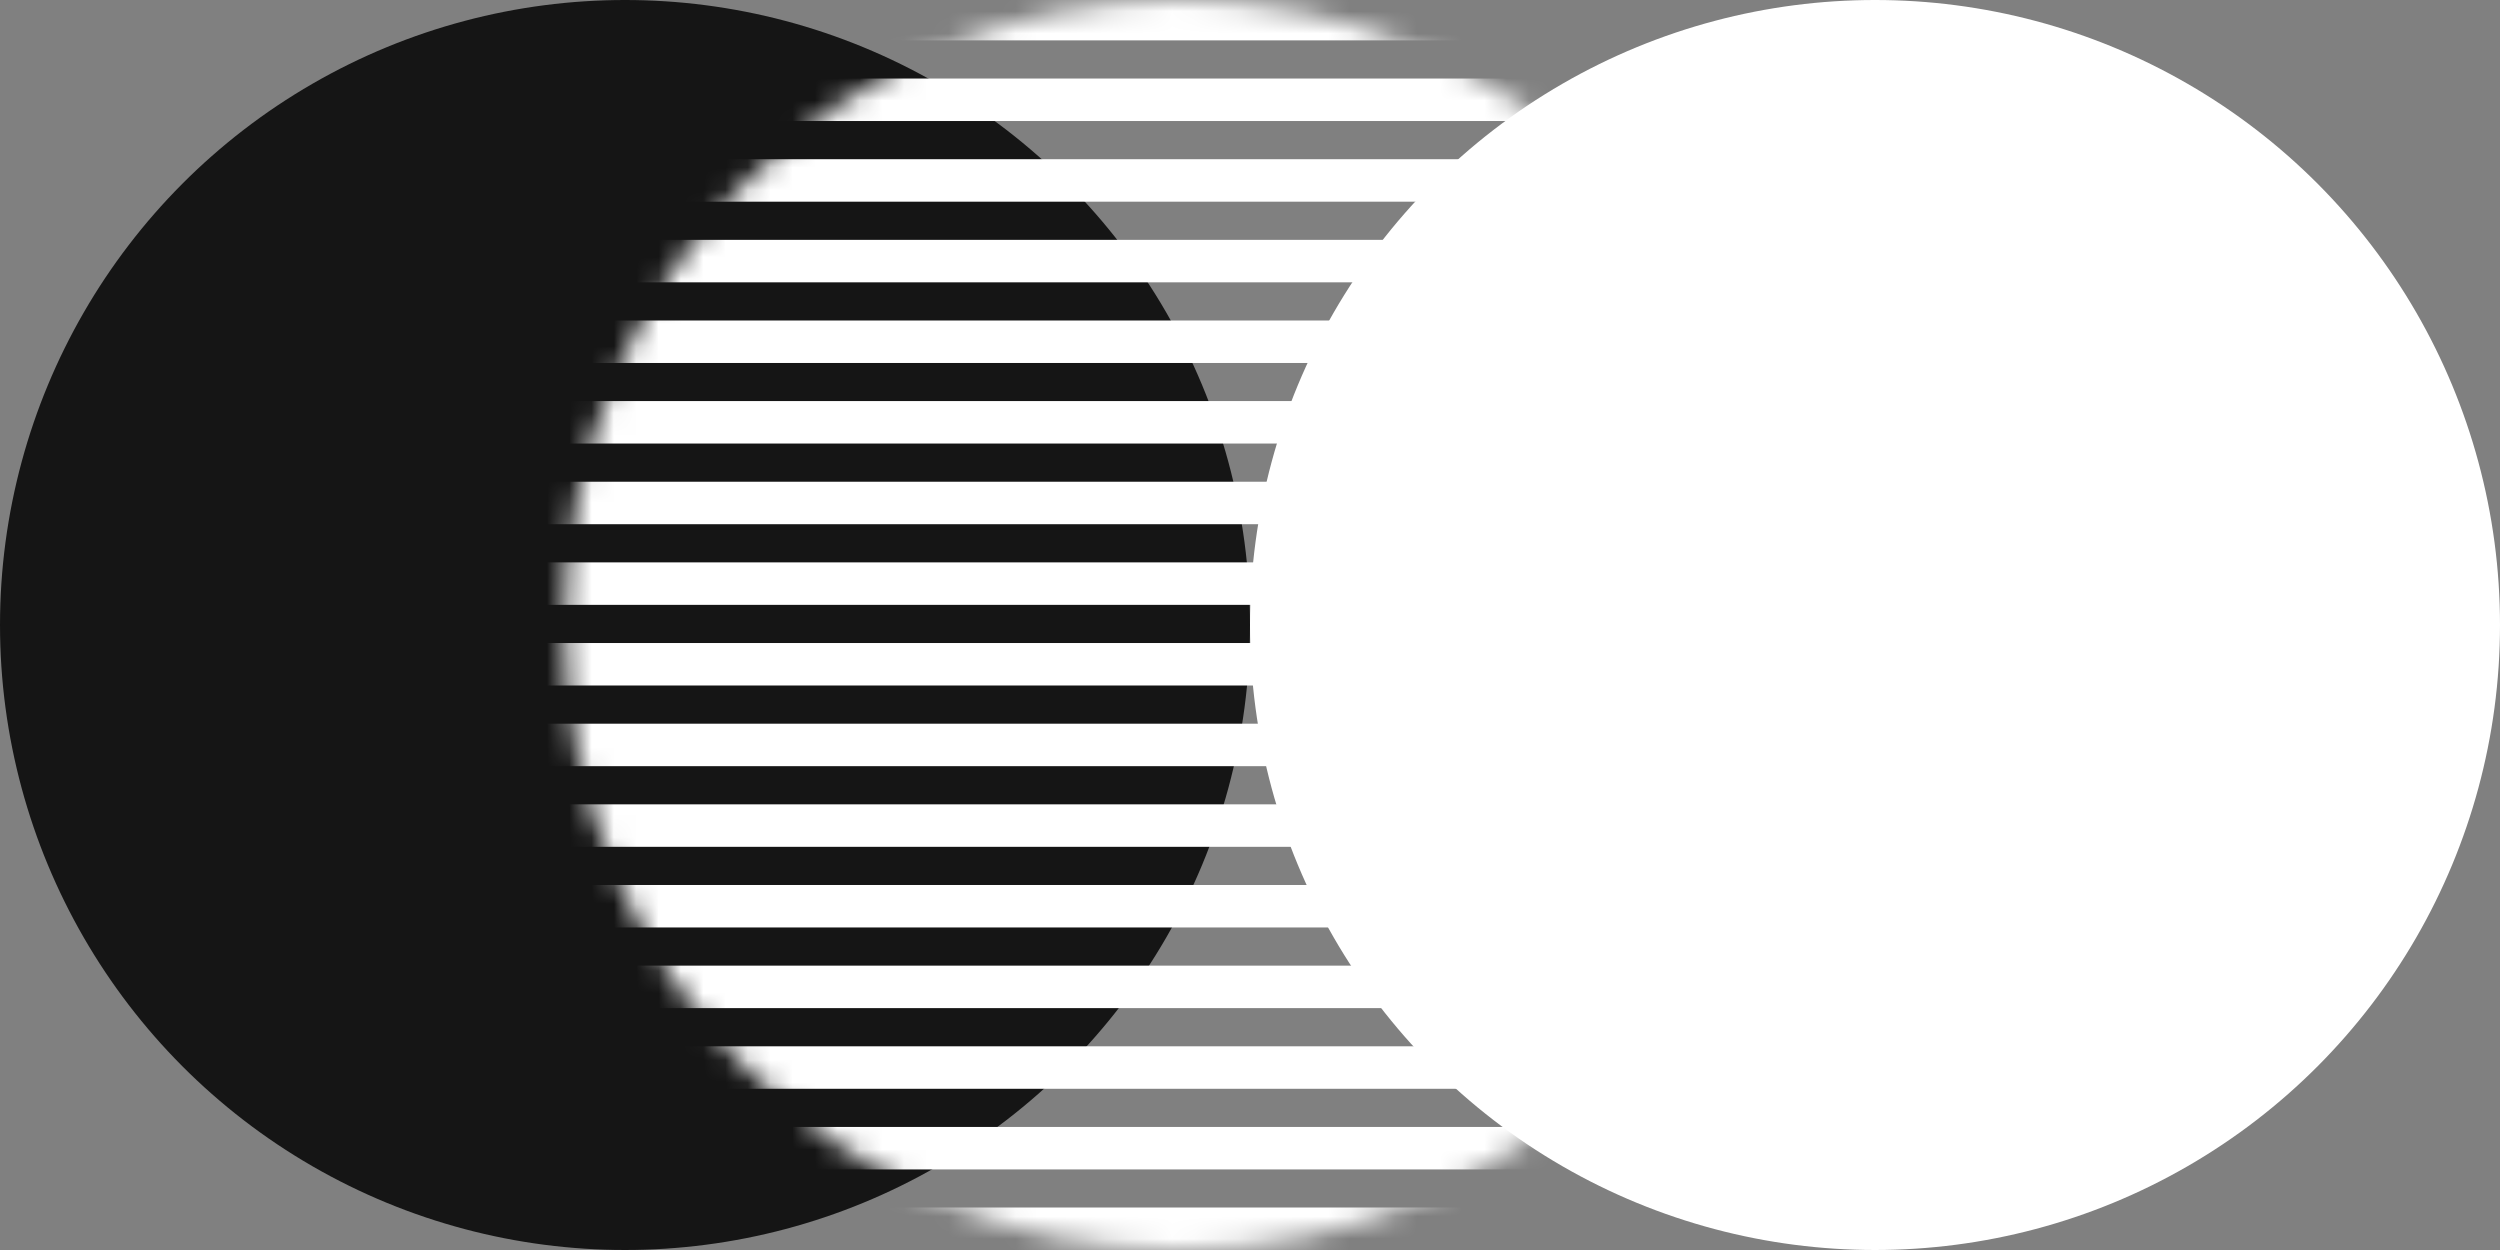
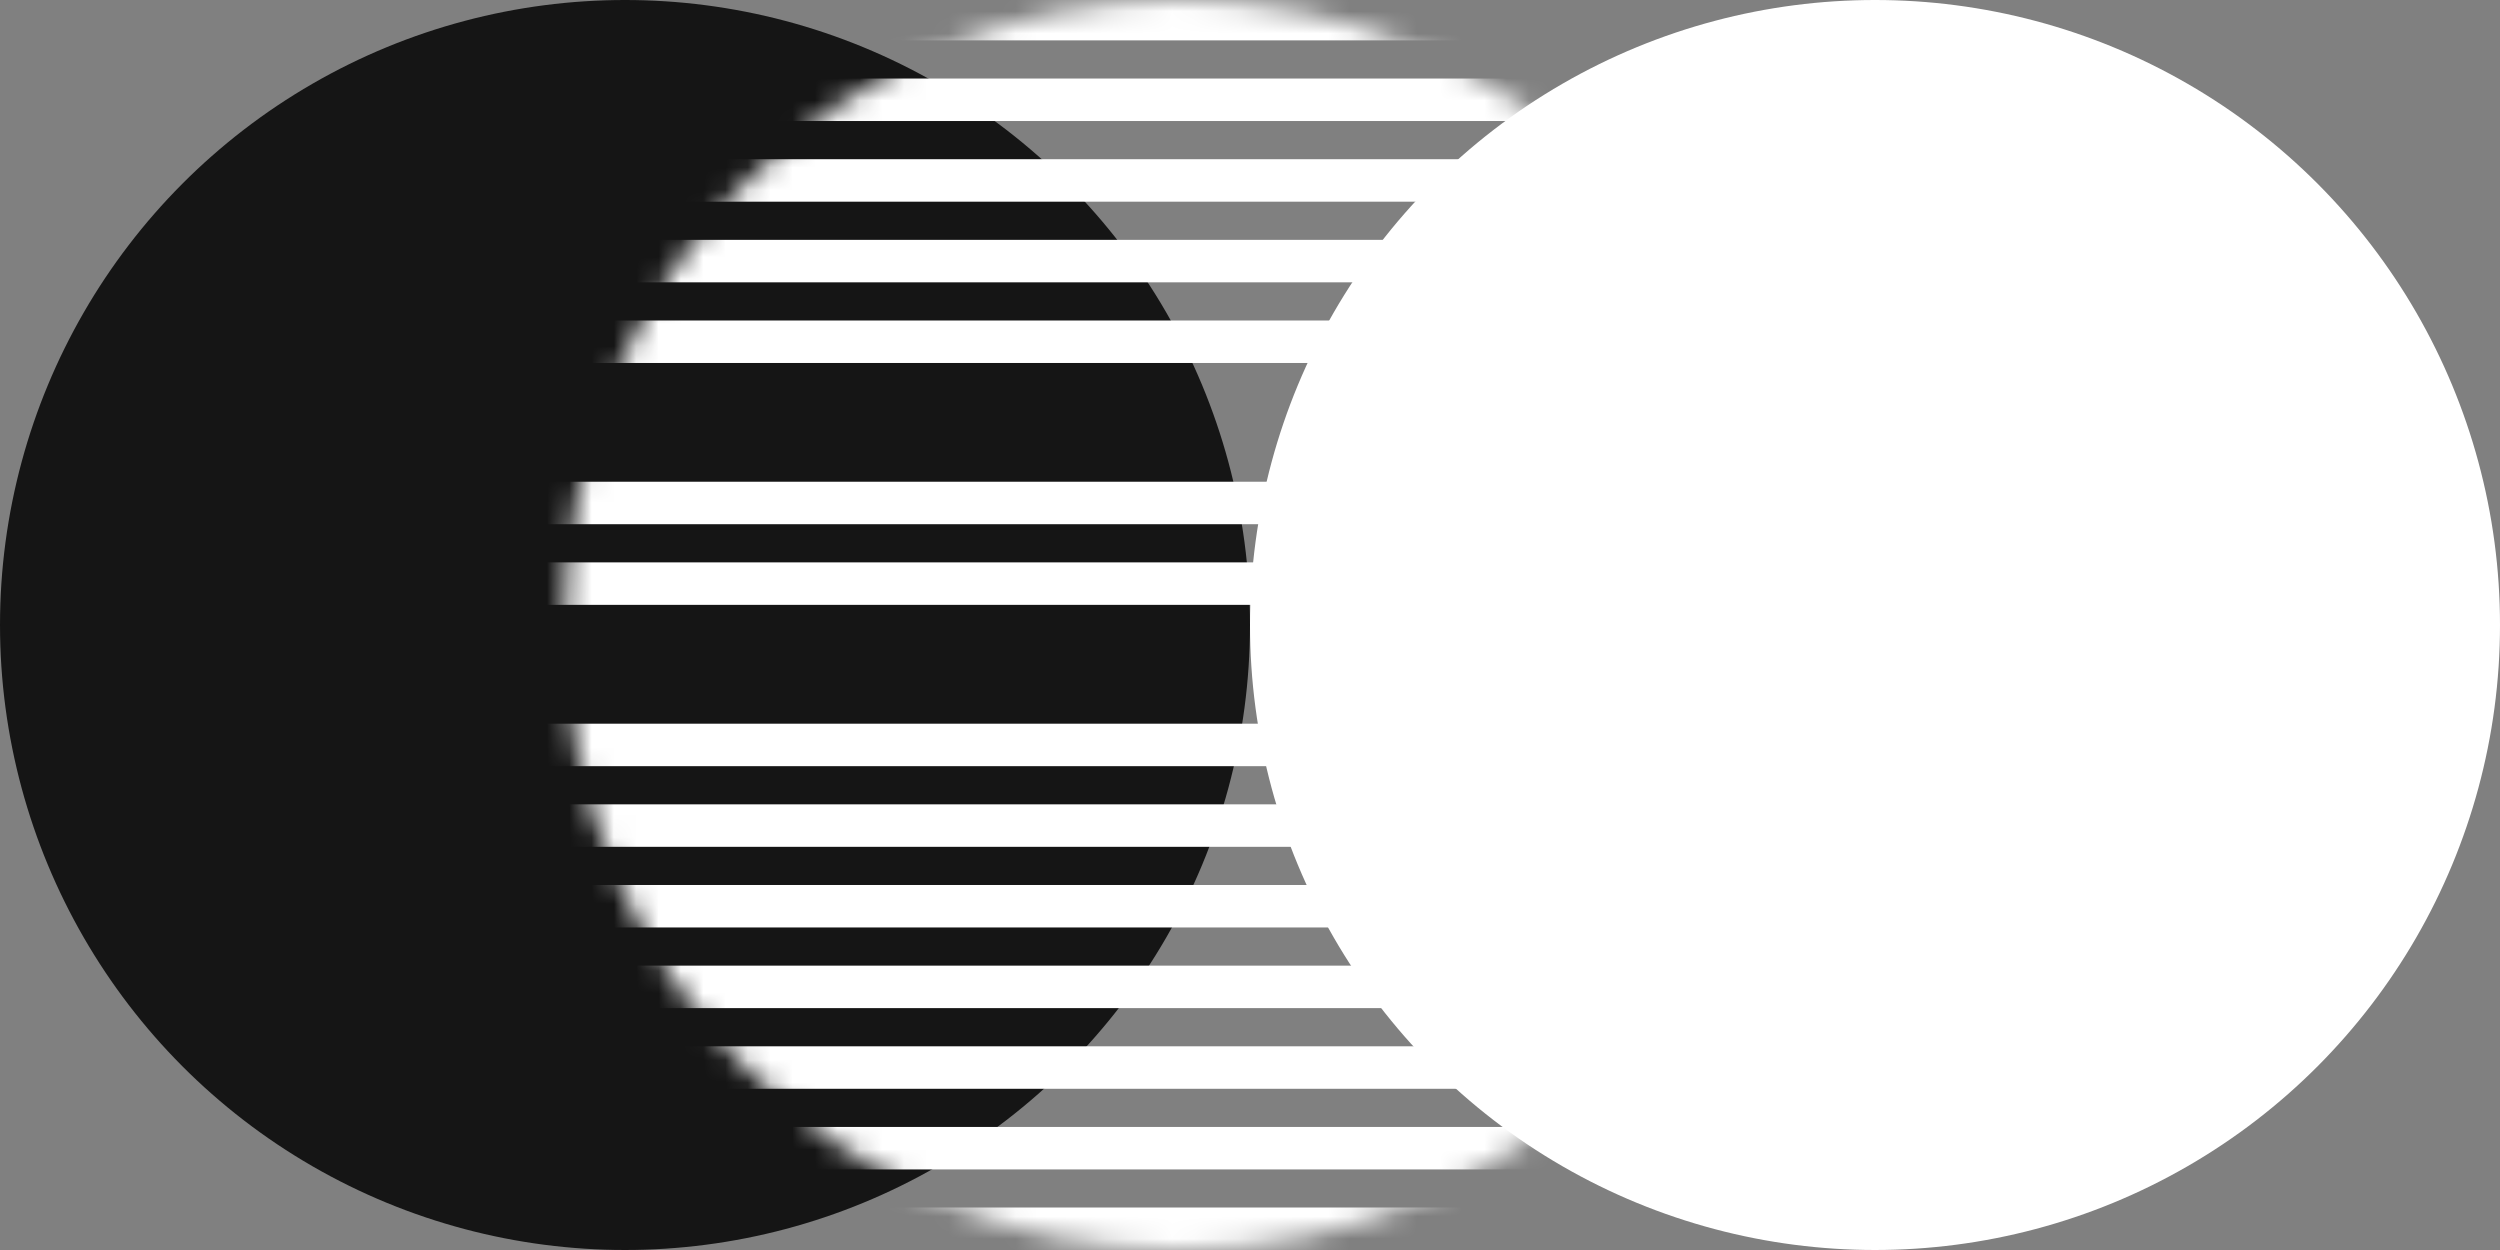
<svg xmlns="http://www.w3.org/2000/svg" width="112" height="56" viewBox="0 0 112 56" fill="none">
  <rect x="0" y="0" width="112" height="56" fill="#808080" stroke="none" />
  <circle cx="28" cy="28" r="28" fill="#151515" />
  <circle cx="84" cy="28" r="28" fill="white" />
  <mask id="mask0_1340_3077" style="mask-type:alpha" maskUnits="userSpaceOnUse" x="25" y="0" width="56" height="56">
    <ellipse cx="52.837" cy="28" rx="27.548" ry="28" fill="white" />
  </mask>
  <g mask="url(#mask0_1340_3077)">
    <line x1="19.869" y1="0.857" x2="85.805" y2="0.857" stroke="white" stroke-width="1.903" />
    <line x1="19.869" y1="4.47" x2="85.805" y2="4.47" stroke="white" stroke-width="1.903" />
    <line x1="19.869" y1="8.084" x2="85.805" y2="8.084" stroke="white" stroke-width="1.903" />
    <line x1="19.869" y1="11.697" x2="85.805" y2="11.697" stroke="white" stroke-width="1.903" />
    <line x1="19.869" y1="15.31" x2="85.805" y2="15.31" stroke="white" stroke-width="1.903" />
-     <line x1="19.869" y1="18.919" x2="85.805" y2="18.919" stroke="white" stroke-width="1.903" />
    <line x1="19.869" y1="22.533" x2="85.805" y2="22.533" stroke="white" stroke-width="1.903" />
    <line x1="19.869" y1="26.146" x2="85.805" y2="26.146" stroke="white" stroke-width="1.903" />
-     <line x1="19.869" y1="29.759" x2="85.805" y2="29.759" stroke="white" stroke-width="1.903" />
    <line x1="19.869" y1="33.373" x2="85.805" y2="33.373" stroke="white" stroke-width="1.903" />
    <line x1="19.869" y1="36.986" x2="85.805" y2="36.986" stroke="white" stroke-width="1.903" />
    <line x1="19.869" y1="40.599" x2="85.805" y2="40.599" stroke="white" stroke-width="1.903" />
    <line x1="19.869" y1="44.212" x2="85.805" y2="44.212" stroke="white" stroke-width="1.903" />
    <line x1="19.869" y1="47.826" x2="85.805" y2="47.826" stroke="white" stroke-width="1.903" />
    <line x1="19.869" y1="51.439" x2="85.805" y2="51.439" stroke="white" stroke-width="1.903" />
    <line x1="19.869" y1="55.048" x2="85.805" y2="55.048" stroke="white" stroke-width="1.903" />
  </g>
</svg>